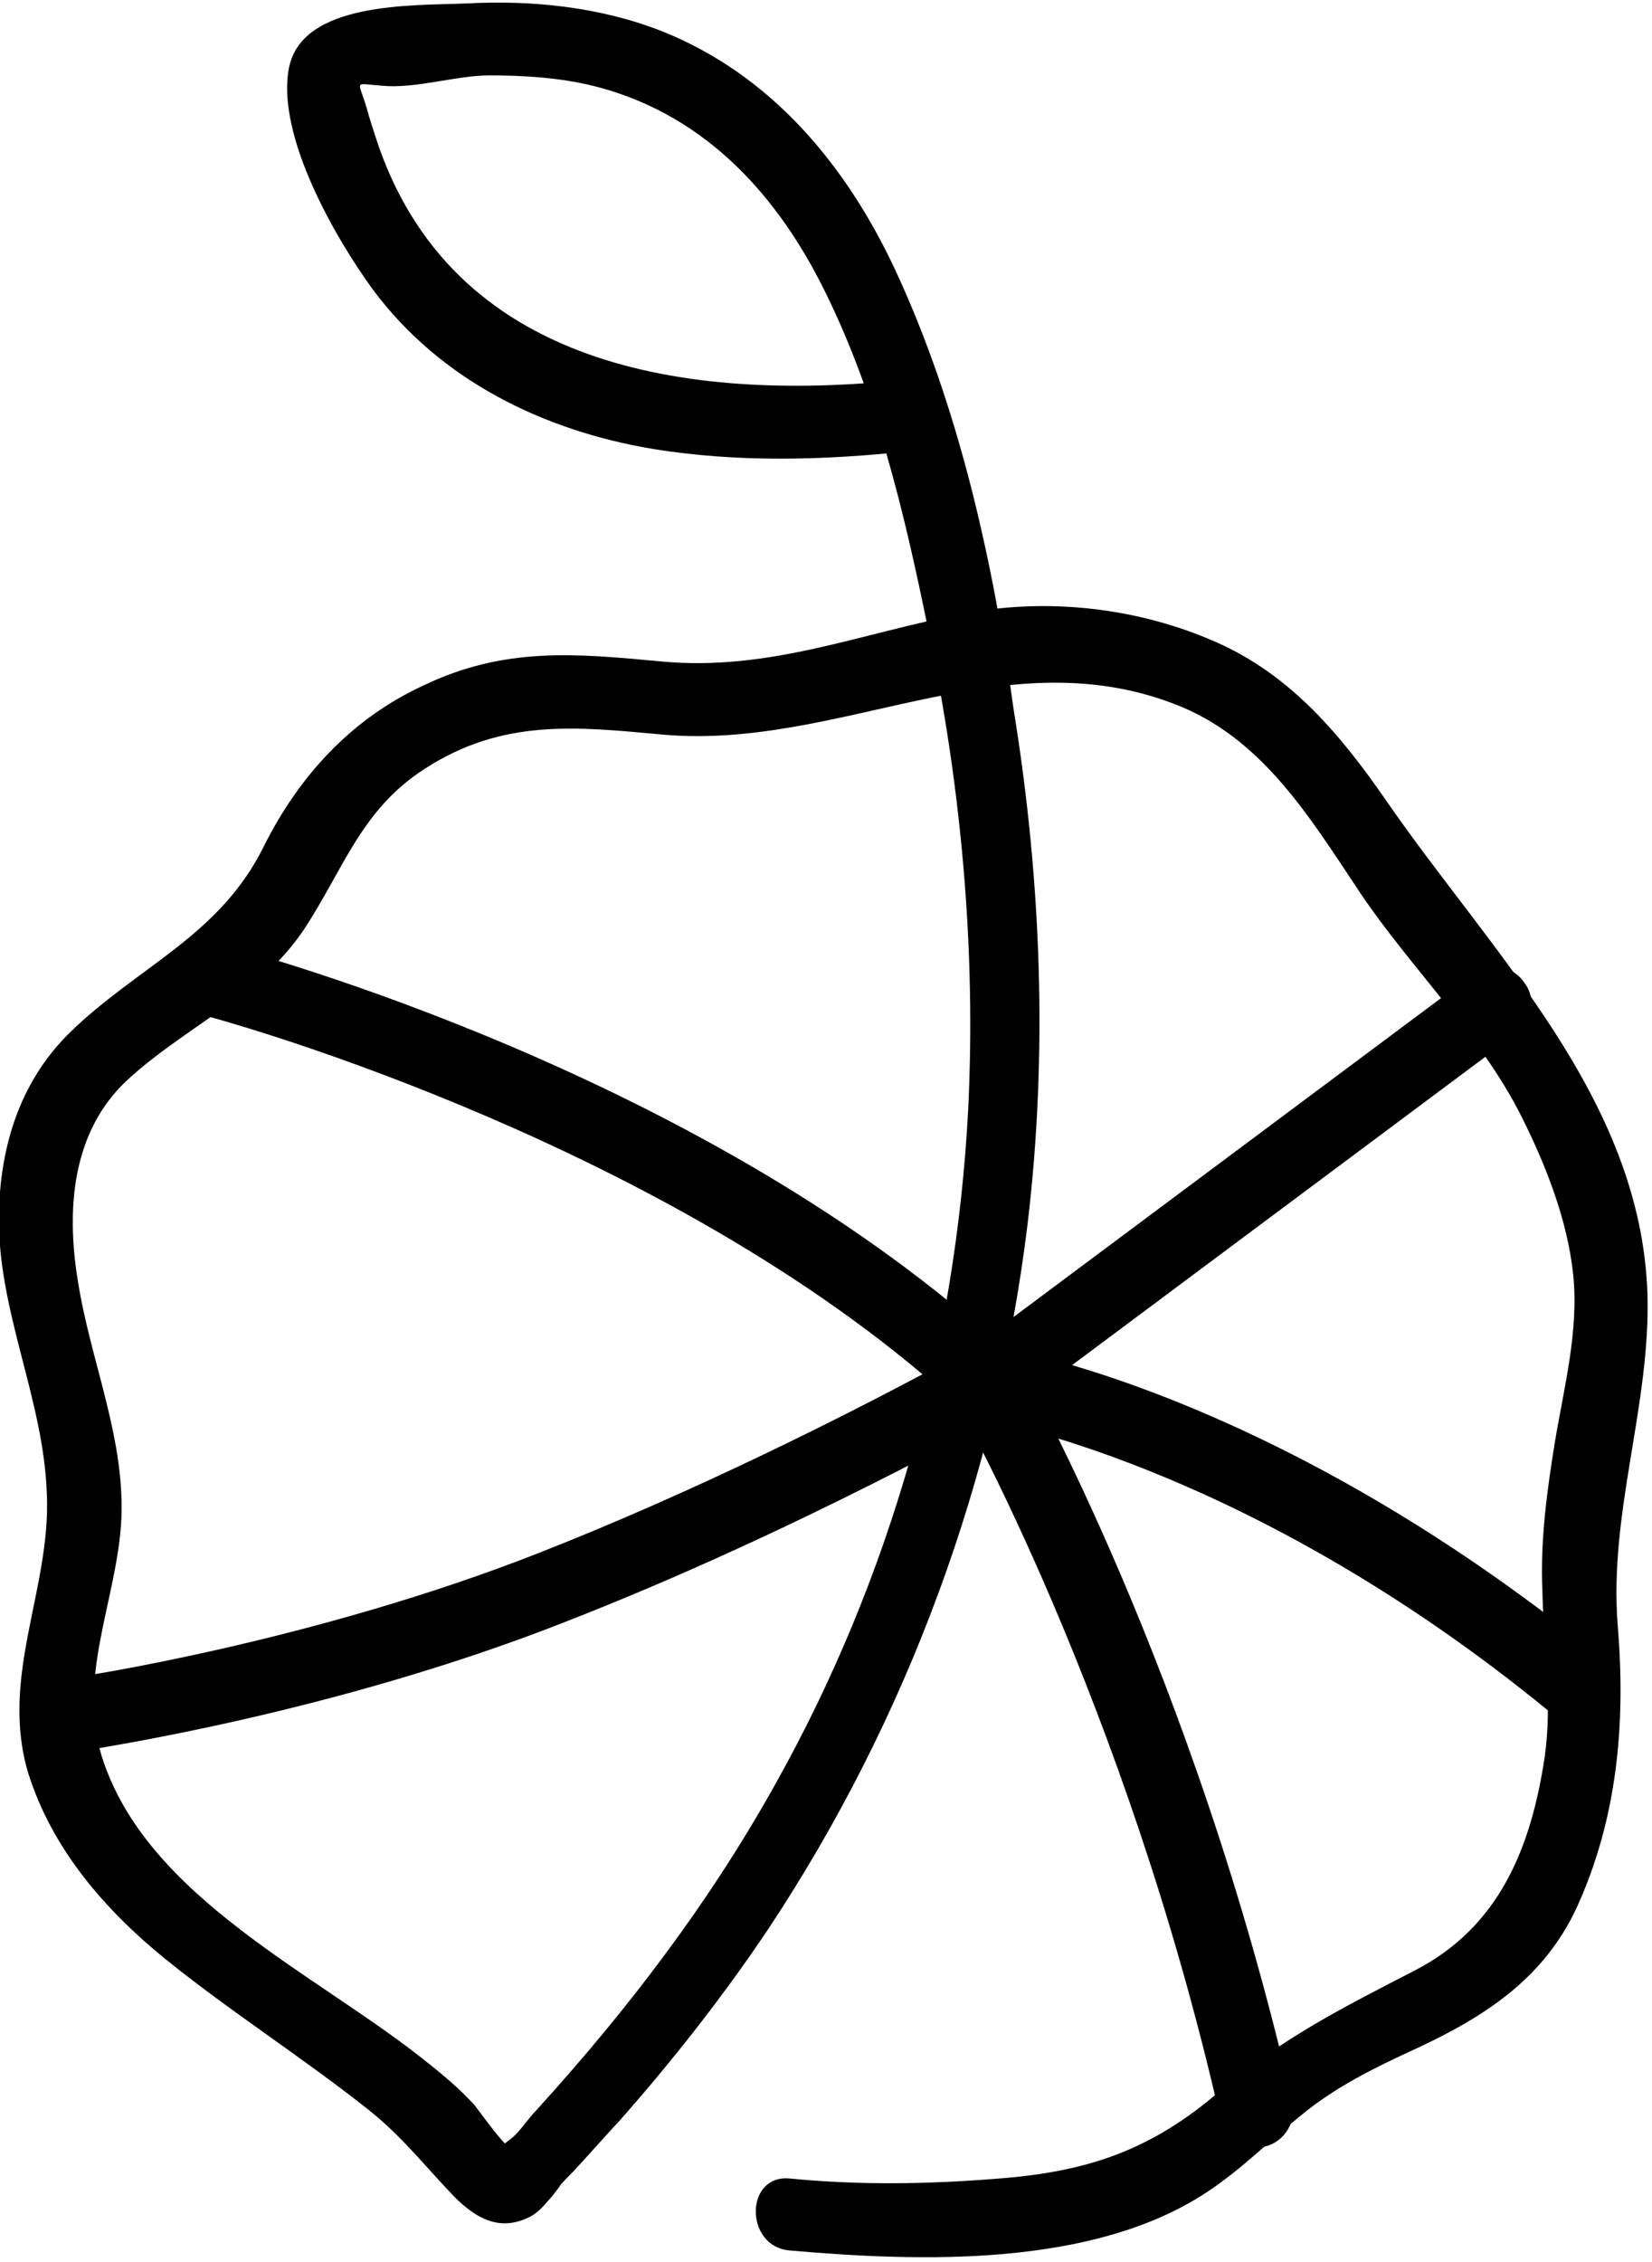
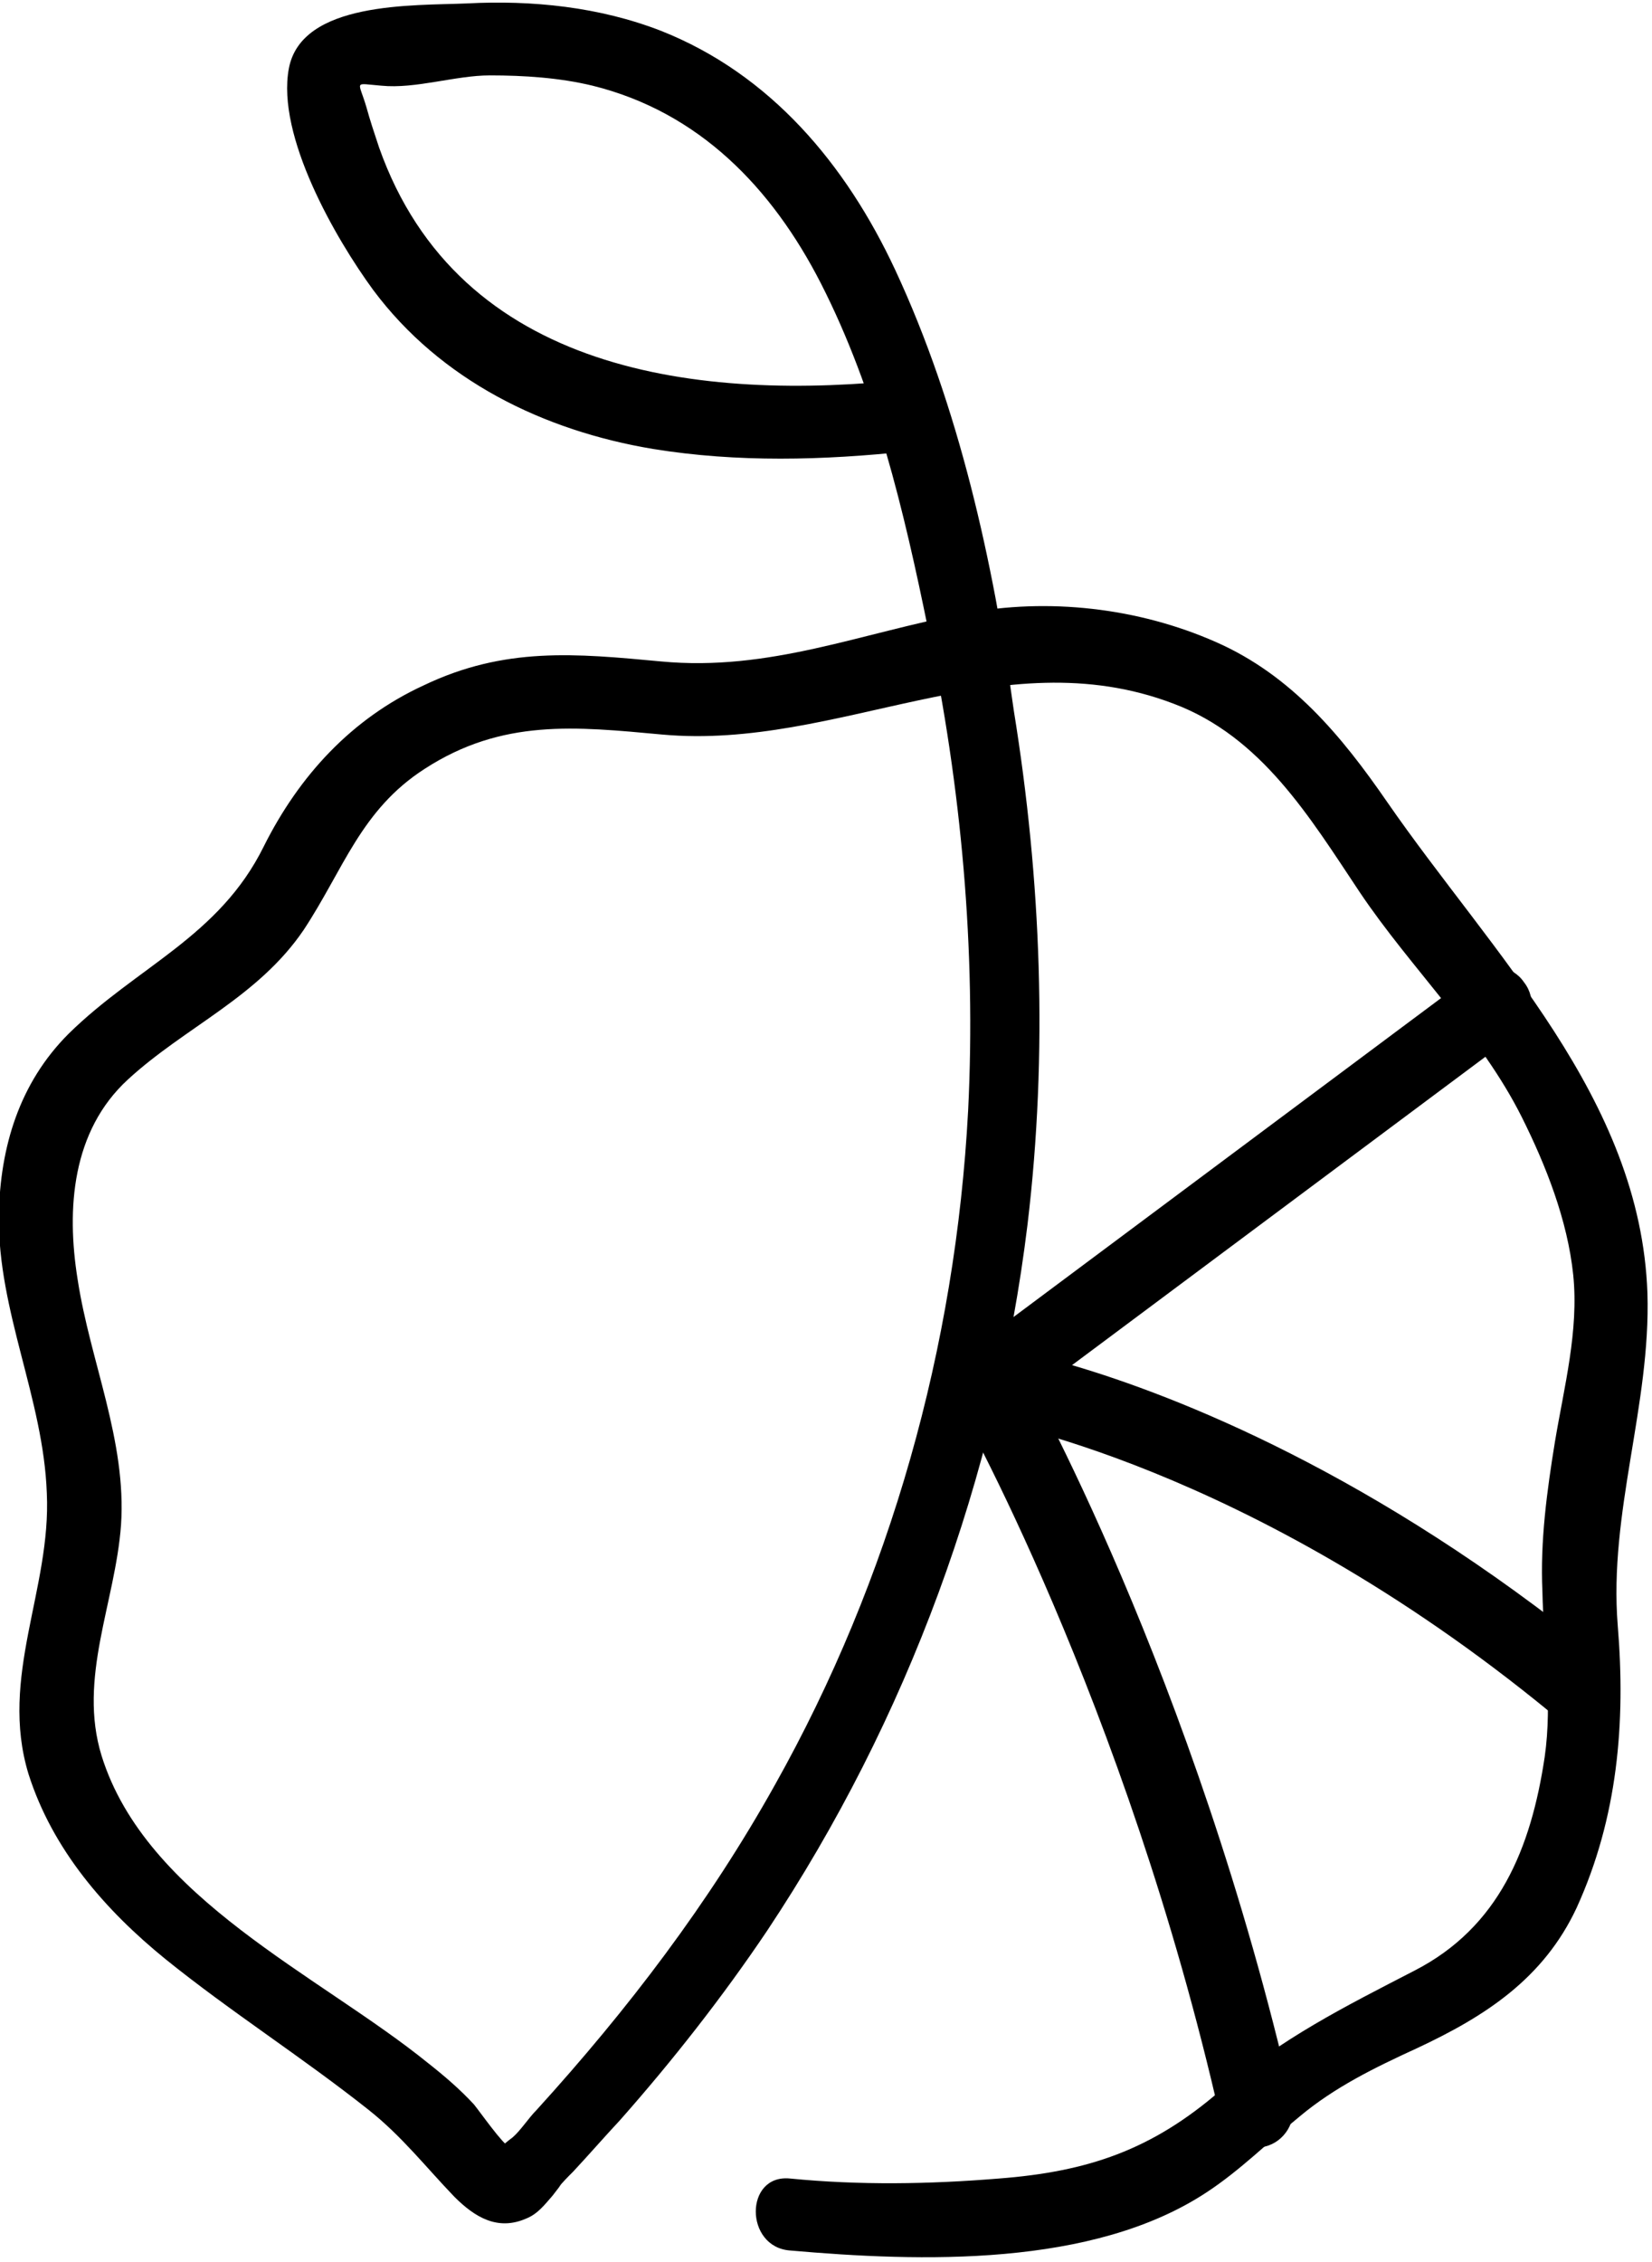
<svg xmlns="http://www.w3.org/2000/svg" viewBox="0 0 144.7 198" version="1.1" style="enable-background:new 0 0 144.7 198" y="0" x="0" id="Layer_1" xml:space="preserve">
  <path d="M79.7 33.2c-18.4 2-39.5-.5-46.5-20.3-.4-1.2-.8-2.4-1.1-3.5-.7-2.4-1.2-2.1 1.3-1.9 3 .3 6.5-.9 9.5-.9s6.1.2 9 .9c9.3 2.3 15.7 8.9 20 17.3 4.8 9.4 7.3 20 9.4 30.3 2.9 13.8 4.2 28 3.5 42.1-1.1 20.7-6.8 41-16.9 59-5.8 10.4-12.9 19.7-20.9 28.5-.7.7-1.4 1.8-2.1 2.4-1.2.9-.9.8-.3.8-.5-.1-2.6-3.1-3.1-3.7-1.2-1.3-2.6-2.5-4-3.6-9.5-7.7-24.7-14.4-28.6-26.9-2.1-6.8 1.2-13.4 1.7-20.2.5-7.4-2.7-14.3-3.8-21.5-1-6.2-.5-13 4.4-17.5 5-4.6 11.4-7.2 15.4-13.1 3.5-5.3 5-10.5 10.6-14.1 6.8-4.4 13.2-3.7 20.8-3 15.4 1.4 29.6-8.5 44.8-2.7 7.7 2.9 11.9 9.9 16.3 16.5 4.5 6.7 10.6 12.5 14.2 19.7 2.1 4.2 4 9 4.5 13.8.5 4.9-.8 9.8-1.6 14.6-.7 4.3-1.3 8.7-1.1 13.1.1 4.9.9 9.6.2 14.5-1.2 8-4 14.9-11.4 18.7-6.2 3.2-11.6 5.9-17 10.5-6 5.2-11.6 7.1-19.4 7.7-6.1.5-12.2.6-18.3 0-4-.4-4 6 0 6.3 11.4 1 26.5 1.5 36.5-5.1 2.9-1.9 5.4-4.4 8.1-6.6 3.1-2.6 6.6-4.3 10.3-6 6-2.8 11.1-6.1 14-12.3 3.6-7.9 4.3-16.2 3.6-24.7-.8-9.9 2.9-19.3 2.6-29.1-.6-17.1-13.6-29.7-22.8-43-4-5.8-8.4-11.1-15-14-6.8-3-14.7-3.9-22-2.5-9.1 1.7-17.1 5.1-26.6 4.2-7.5-.7-13.7-1.3-20.8 2.1-6.3 2.9-10.9 7.9-14 14.1C19.2 82 12 84.6 6 90.5c-4.3 4.3-6 9.9-6.1 15.9-.1 8.4 3.9 16 4.2 24.3.4 8.4-4.2 16.1-1.6 24.6 2.1 6.6 6.7 11.9 12 16.2 5.7 4.6 12 8.6 17.8 13.2 2.9 2.3 5 5 7.5 7.6 1.8 1.8 3.8 3 6.3 1.9 1-.4 1.6-1.2 2.3-2 .3-.4 1.1-1.4.5-.7.4-.5.8-.9 1.3-1.4 1.4-1.5 2.7-3 4.1-4.5 4.6-5.2 9-10.8 12.9-16.6 12.3-18.5 20.1-39.7 22.8-61.8 1.8-15 1.2-30.2-1.2-45-1.8-13-4.8-26.6-10.4-38.6-4.3-9.2-10.9-17.1-20.5-20.9C52.5.6 46.6 0 40.9.3 36.2.5 26.4.1 25.3 6c-1.1 5.9 4.1 14.9 7.4 19.4 5.9 7.9 14.9 12.3 24.5 13.9 7.4 1.2 14.9 1 22.4.2 4.1-.4 4.2-6.7.1-6.3z" />
-   <path d="M7.2 153.3c-1.6 0-3-1.2-3.2-2.8-.3-1.8 1-3.4 2.7-3.7.2 0 20.8-3.1 40.6-10.9 14-5.5 27.1-12.2 33.5-15.6C55.5 99 18.7 89.1 18.3 89c-1.7-.5-2.8-2.2-2.3-3.9.5-1.7 2.2-2.8 3.9-2.3 1.7.5 42.2 11.2 68.7 35.9.8.7 1.1 1.7 1 2.7-.1 1-.7 1.9-1.6 2.4-.2.1-18.3 10.3-38.3 18.1-20.5 8.1-41.2 11.1-42 11.3-.2.1-.3.1-.5.1z" />
  <path d="M137.8 150.6c-.7 0-1.4-.2-2-.7-26.7-21.9-49.6-25.6-49.8-25.7-1.3-.2-2.3-1.2-2.6-2.4-.3-1.3.2-2.6 1.2-3.4L129 85.3c1.4-1.1 3.5-.8 4.5.7 1.1 1.4.8 3.5-.7 4.5l-38.9 29c9.2 2.7 26.5 9.5 46 25.3 1.4 1.1 1.6 3.2.5 4.5-.7.8-1.6 1.3-2.6 1.3z" />
  <path d="M110 188c-1.5 0-2.8-1-3.1-2.5-8.3-36.6-23-62.6-23.2-62.9-.9-1.6-.3-3.5 1.2-4.4 1.6-.9 3.5-.3 4.4 1.2.6 1.1 15.3 27.1 23.9 64.6.4 1.7-.7 3.5-2.4 3.9-.3.1-.6.1-.8.1z" />
</svg>